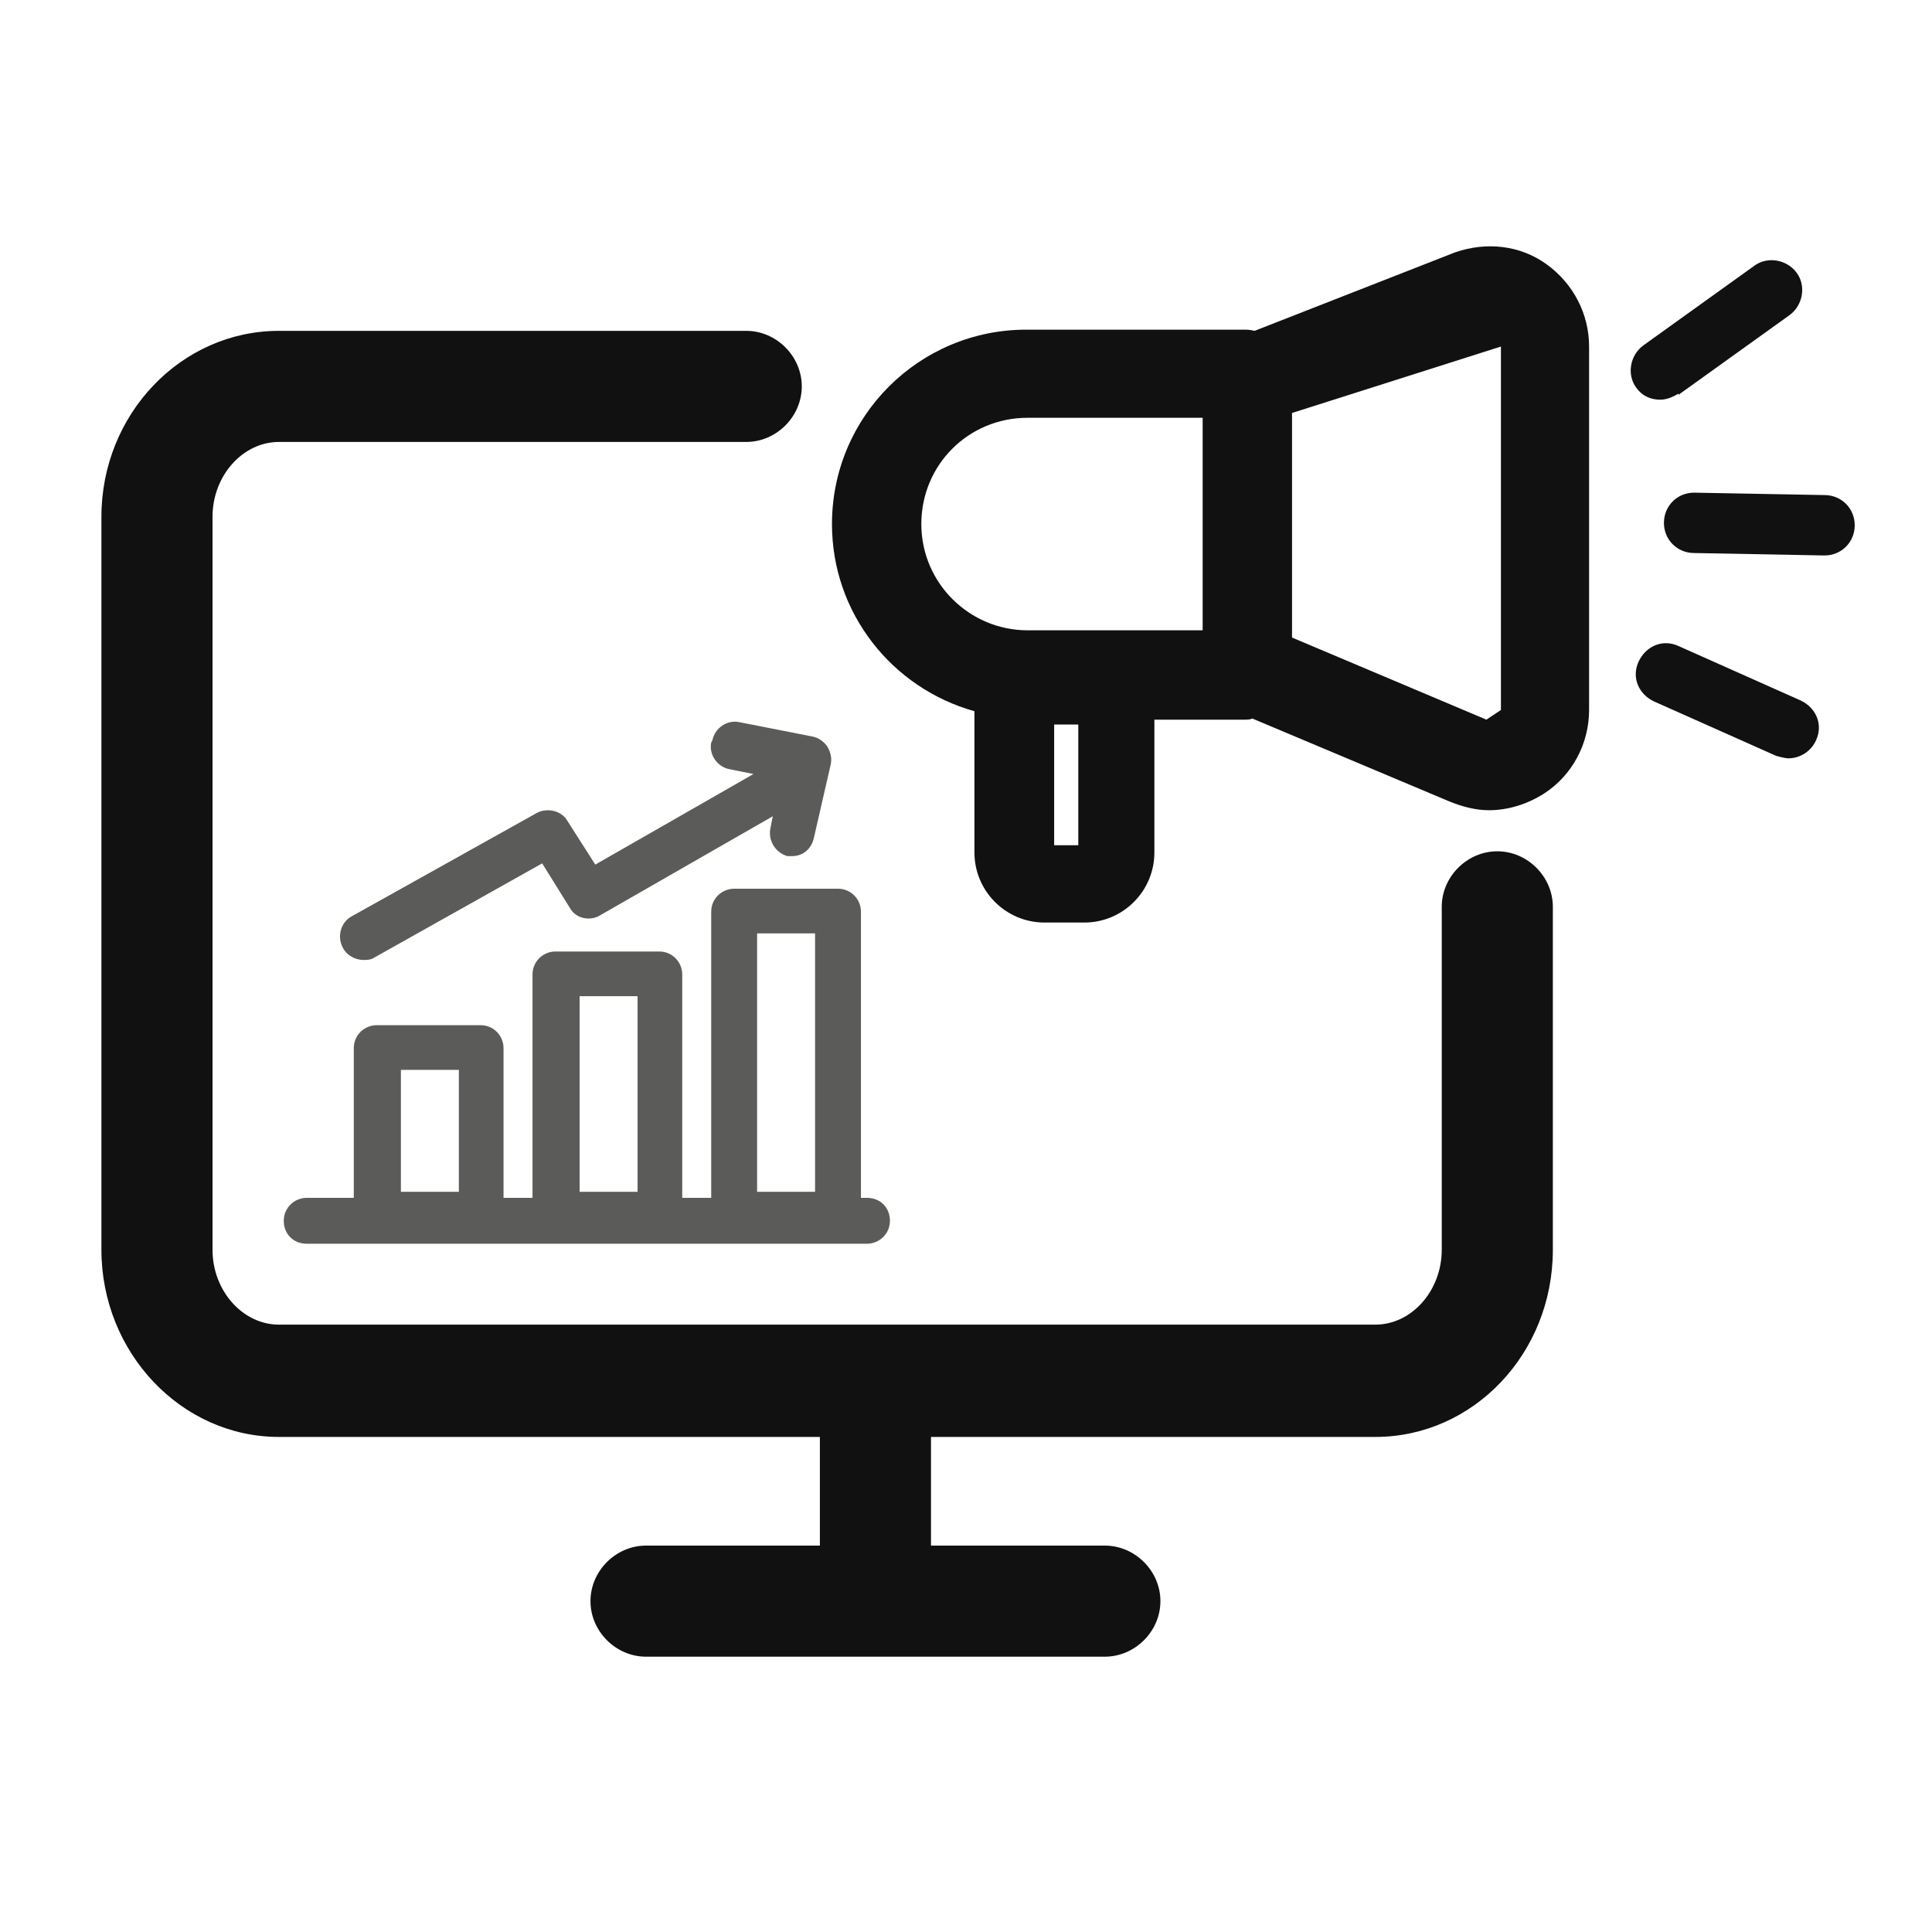
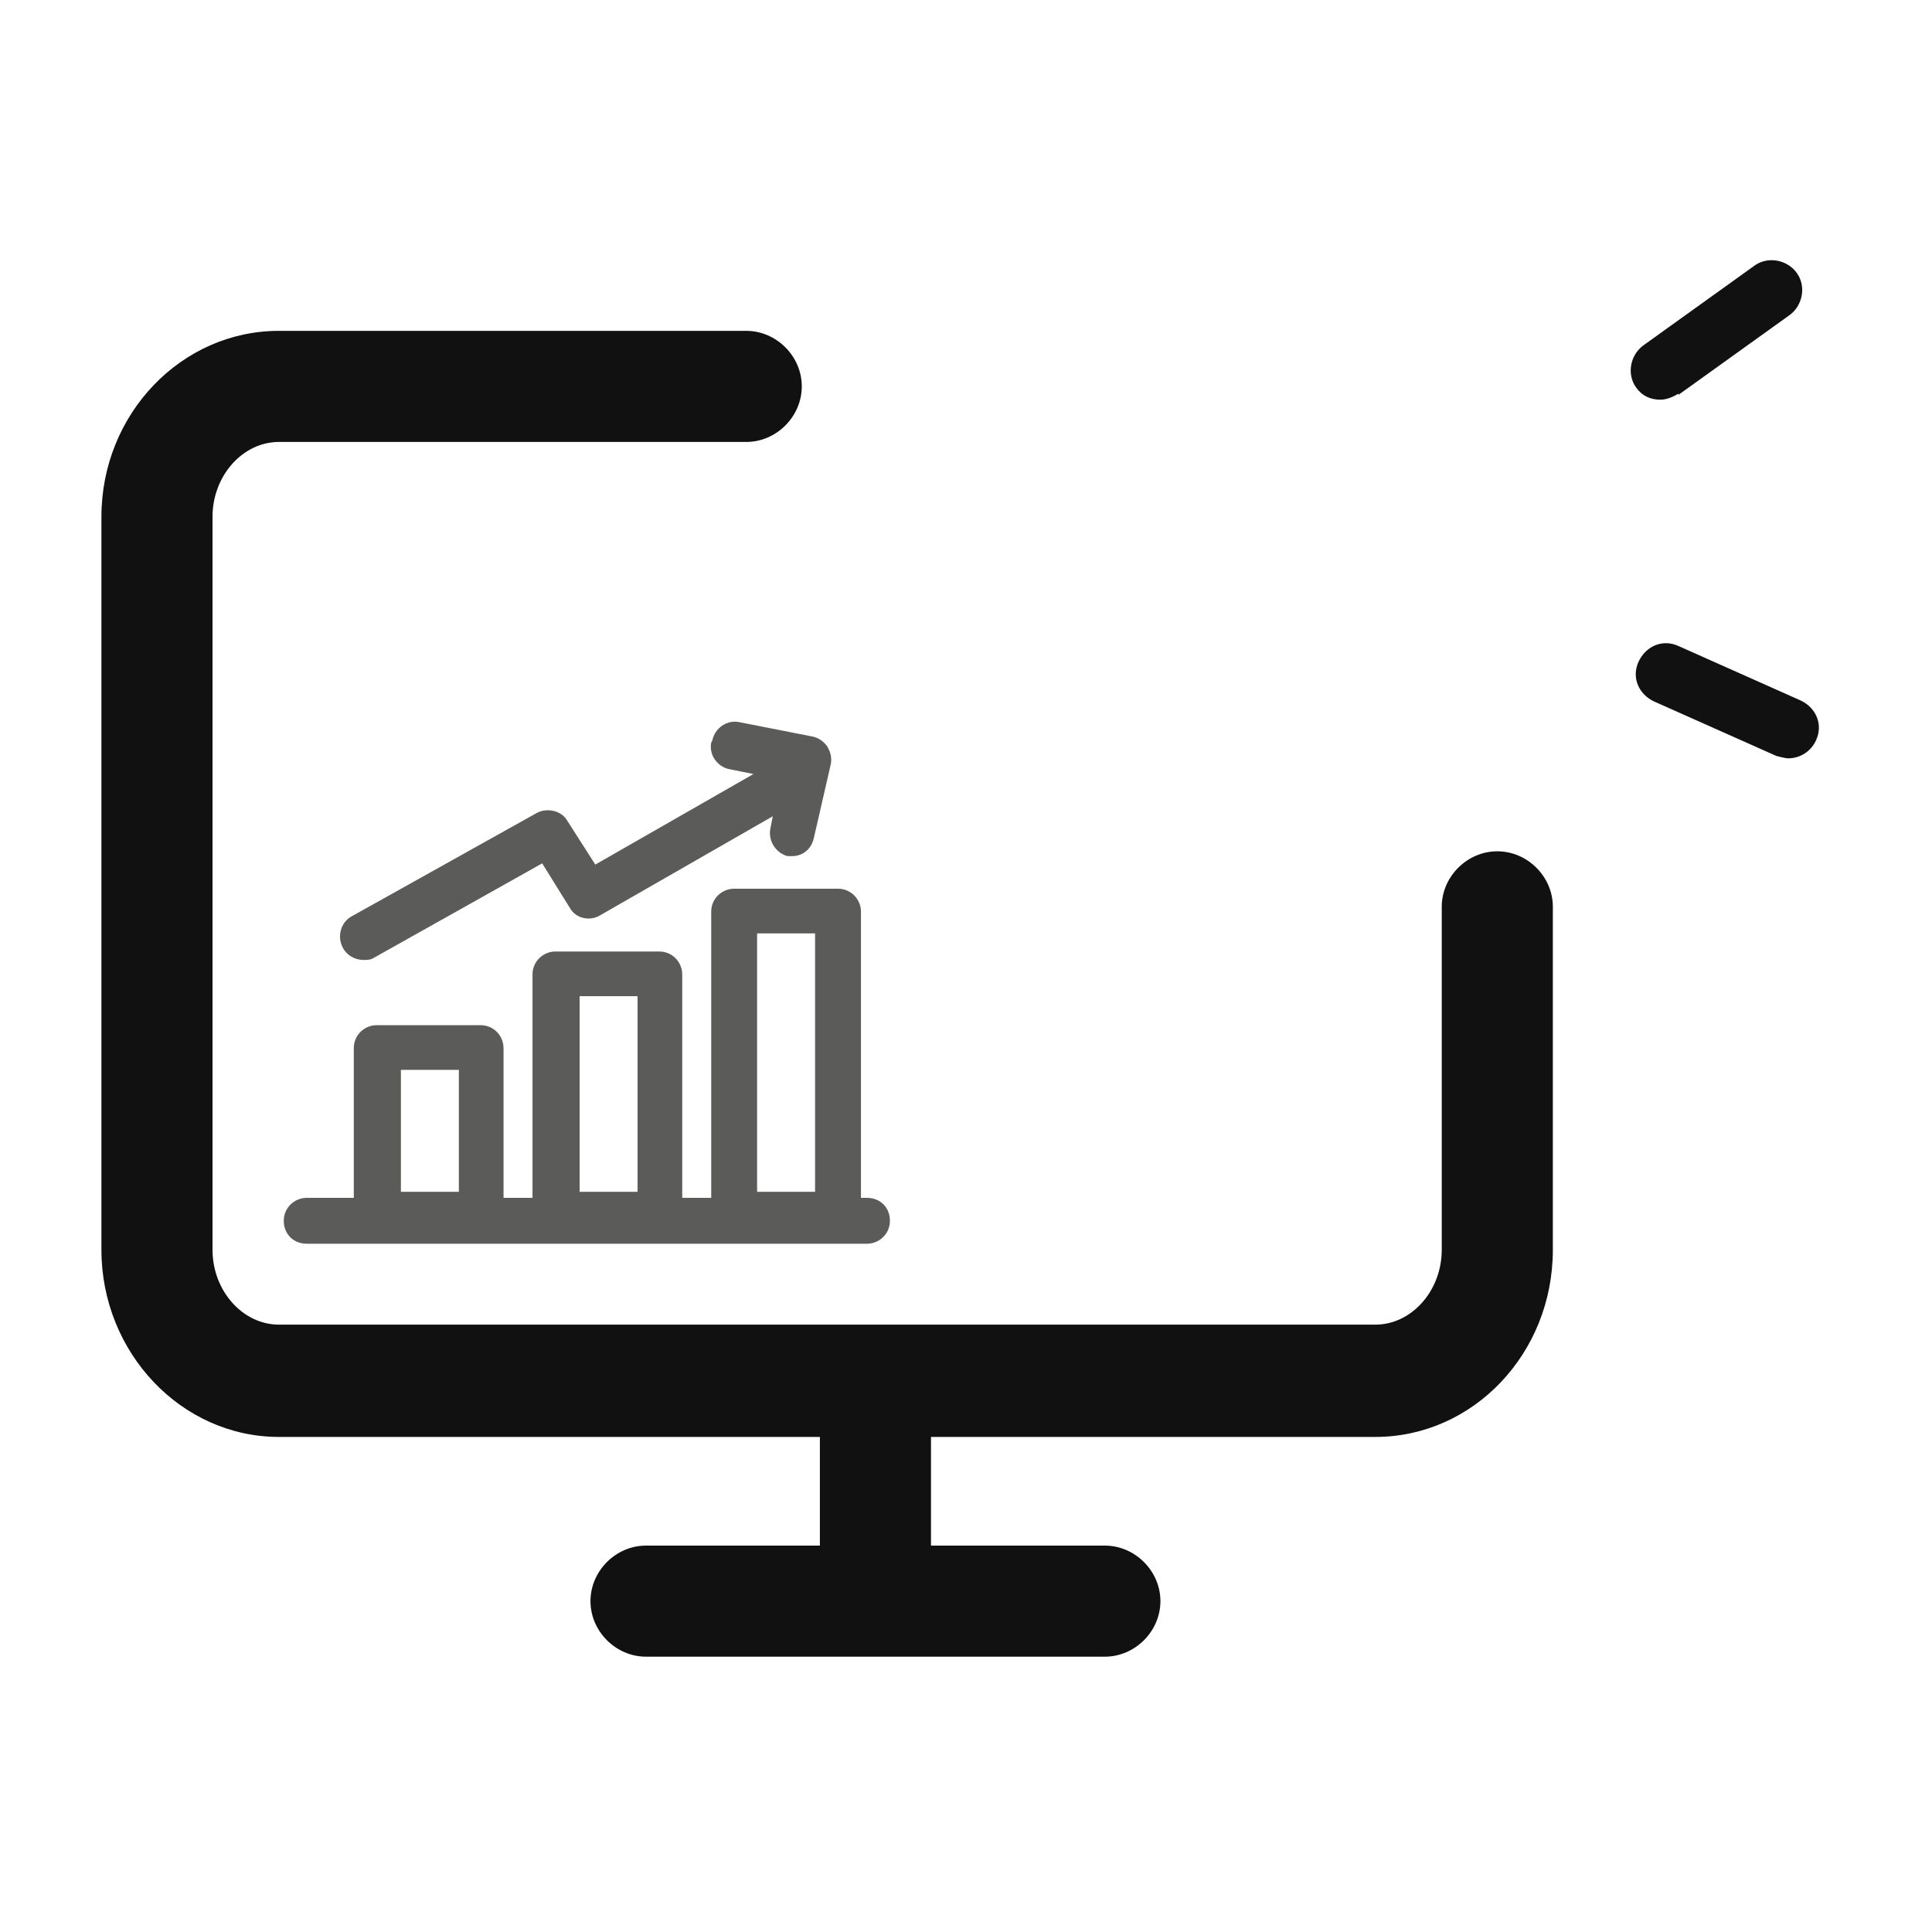
<svg xmlns="http://www.w3.org/2000/svg" width="81" height="81" viewBox="0 0 81 81" fill="none">
-   <path d="M64.851 11.087C63.737 10.277 62.319 10.125 61.003 10.581L52.599 13.871C52.599 13.871 52.397 13.821 52.245 13.821H43.031C38.526 13.821 34.881 17.466 34.881 21.971C34.881 25.718 37.412 28.856 40.854 29.818V35.741C40.854 37.361 42.171 38.678 43.791 38.678H45.461C47.081 38.678 48.398 37.361 48.398 35.741V30.172H52.245C52.245 30.172 52.447 30.172 52.498 30.122L60.801 33.615C61.307 33.818 61.864 33.969 62.421 33.969C63.231 33.969 64.041 33.716 64.749 33.261C65.914 32.501 66.623 31.185 66.623 29.767V14.529C66.623 13.162 65.964 11.897 64.851 11.087ZM45.208 35.438H44.196V30.375H45.208V35.438ZM50.422 26.426H43.082C40.652 26.426 38.627 24.452 38.627 21.971C38.627 19.491 40.601 17.516 43.082 17.516H50.422V26.376V26.426ZM62.927 29.767L62.319 30.172L54.169 26.73V17.314L62.927 14.529V29.767Z" fill="#111111" />
  <path d="M62.775 35.691C61.509 35.691 60.446 36.754 60.446 38.019V52.397C60.446 54.118 59.181 55.536 57.662 55.536H11.694C10.176 55.536 8.91 54.118 8.91 52.397V21.668C8.91 19.946 10.176 18.529 11.694 18.529H31.286C32.552 18.529 33.615 17.466 33.615 16.2C33.615 14.934 32.552 13.871 31.286 13.871H11.694C7.594 13.871 4.252 17.364 4.252 21.668V52.397C4.252 56.7 7.594 60.244 11.694 60.244H34.374V64.8H27.084C25.819 64.8 24.756 65.863 24.756 67.129C24.756 68.394 25.819 69.457 27.084 69.457H46.322C47.587 69.457 48.651 68.394 48.651 67.129C48.651 65.863 47.587 64.8 46.322 64.8H39.032V60.244H57.662C61.762 60.244 65.104 56.751 65.104 52.397V38.019C65.104 36.754 64.041 35.691 62.775 35.691Z" fill="#111111" />
  <path d="M35.134 37.26H30.78C30.274 37.26 29.818 37.665 29.818 38.222V50.22H28.603V40.854C28.603 40.348 28.198 39.892 27.641 39.892H23.288C22.781 39.892 22.326 40.297 22.326 40.854V50.22H21.111V43.943C21.111 43.436 20.706 42.981 20.149 42.981H15.795C15.289 42.981 14.833 43.386 14.833 43.943V50.22H12.859C12.353 50.22 11.897 50.625 11.897 51.182C11.897 51.739 12.302 52.144 12.859 52.144H36.349C36.855 52.144 37.311 51.739 37.311 51.182C37.311 50.625 36.906 50.22 36.349 50.22H36.096V38.222C36.096 37.716 35.691 37.26 35.134 37.26ZM19.238 49.967H16.808V44.854H19.238V49.967ZM26.73 49.967H24.3V41.766H26.73V49.967ZM34.172 49.967H31.742V39.133H34.172V49.967Z" fill="#5B5C59" />
  <path d="M29.818 31.134C29.717 31.641 30.071 32.147 30.578 32.248L31.59 32.451L24.958 36.248L23.794 34.425C23.541 33.969 22.933 33.868 22.528 34.071L14.732 38.424C14.276 38.678 14.124 39.285 14.378 39.741C14.529 40.044 14.884 40.247 15.238 40.247C15.39 40.247 15.542 40.247 15.694 40.146L22.731 36.197L23.895 38.07C24.148 38.526 24.756 38.627 25.161 38.374L32.4 34.222L32.299 34.729C32.198 35.235 32.501 35.741 33.008 35.893C33.058 35.893 33.159 35.893 33.21 35.893C33.666 35.893 34.02 35.589 34.121 35.134L34.83 32.046C34.881 31.793 34.83 31.539 34.678 31.286C34.526 31.084 34.324 30.932 34.071 30.881L30.983 30.274C30.476 30.172 29.97 30.527 29.869 31.033L29.818 31.134Z" fill="#5B5C59" />
  <path d="M70.369 16.554L75.026 13.213C75.583 12.808 75.735 11.998 75.33 11.441C74.925 10.884 74.115 10.732 73.558 11.137L68.901 14.479C68.344 14.884 68.192 15.694 68.597 16.251C68.85 16.605 69.204 16.757 69.609 16.757C69.863 16.757 70.116 16.656 70.369 16.504V16.554Z" fill="#111111" />
  <path d="M70.369 27.084C69.711 26.781 69.002 27.084 68.698 27.742C68.394 28.401 68.698 29.109 69.356 29.413L74.469 31.691C74.469 31.691 74.824 31.793 74.976 31.793C75.482 31.793 75.938 31.489 76.14 31.033C76.444 30.375 76.14 29.666 75.482 29.363L70.369 27.084Z" fill="#111111" />
-   <path d="M76.494 20.756L71.027 20.655C70.318 20.655 69.761 21.212 69.761 21.921C69.761 22.629 70.318 23.186 71.027 23.186L76.494 23.288C77.203 23.288 77.76 22.731 77.76 22.022C77.76 21.313 77.203 20.756 76.494 20.756Z" fill="#111111" />
</svg>